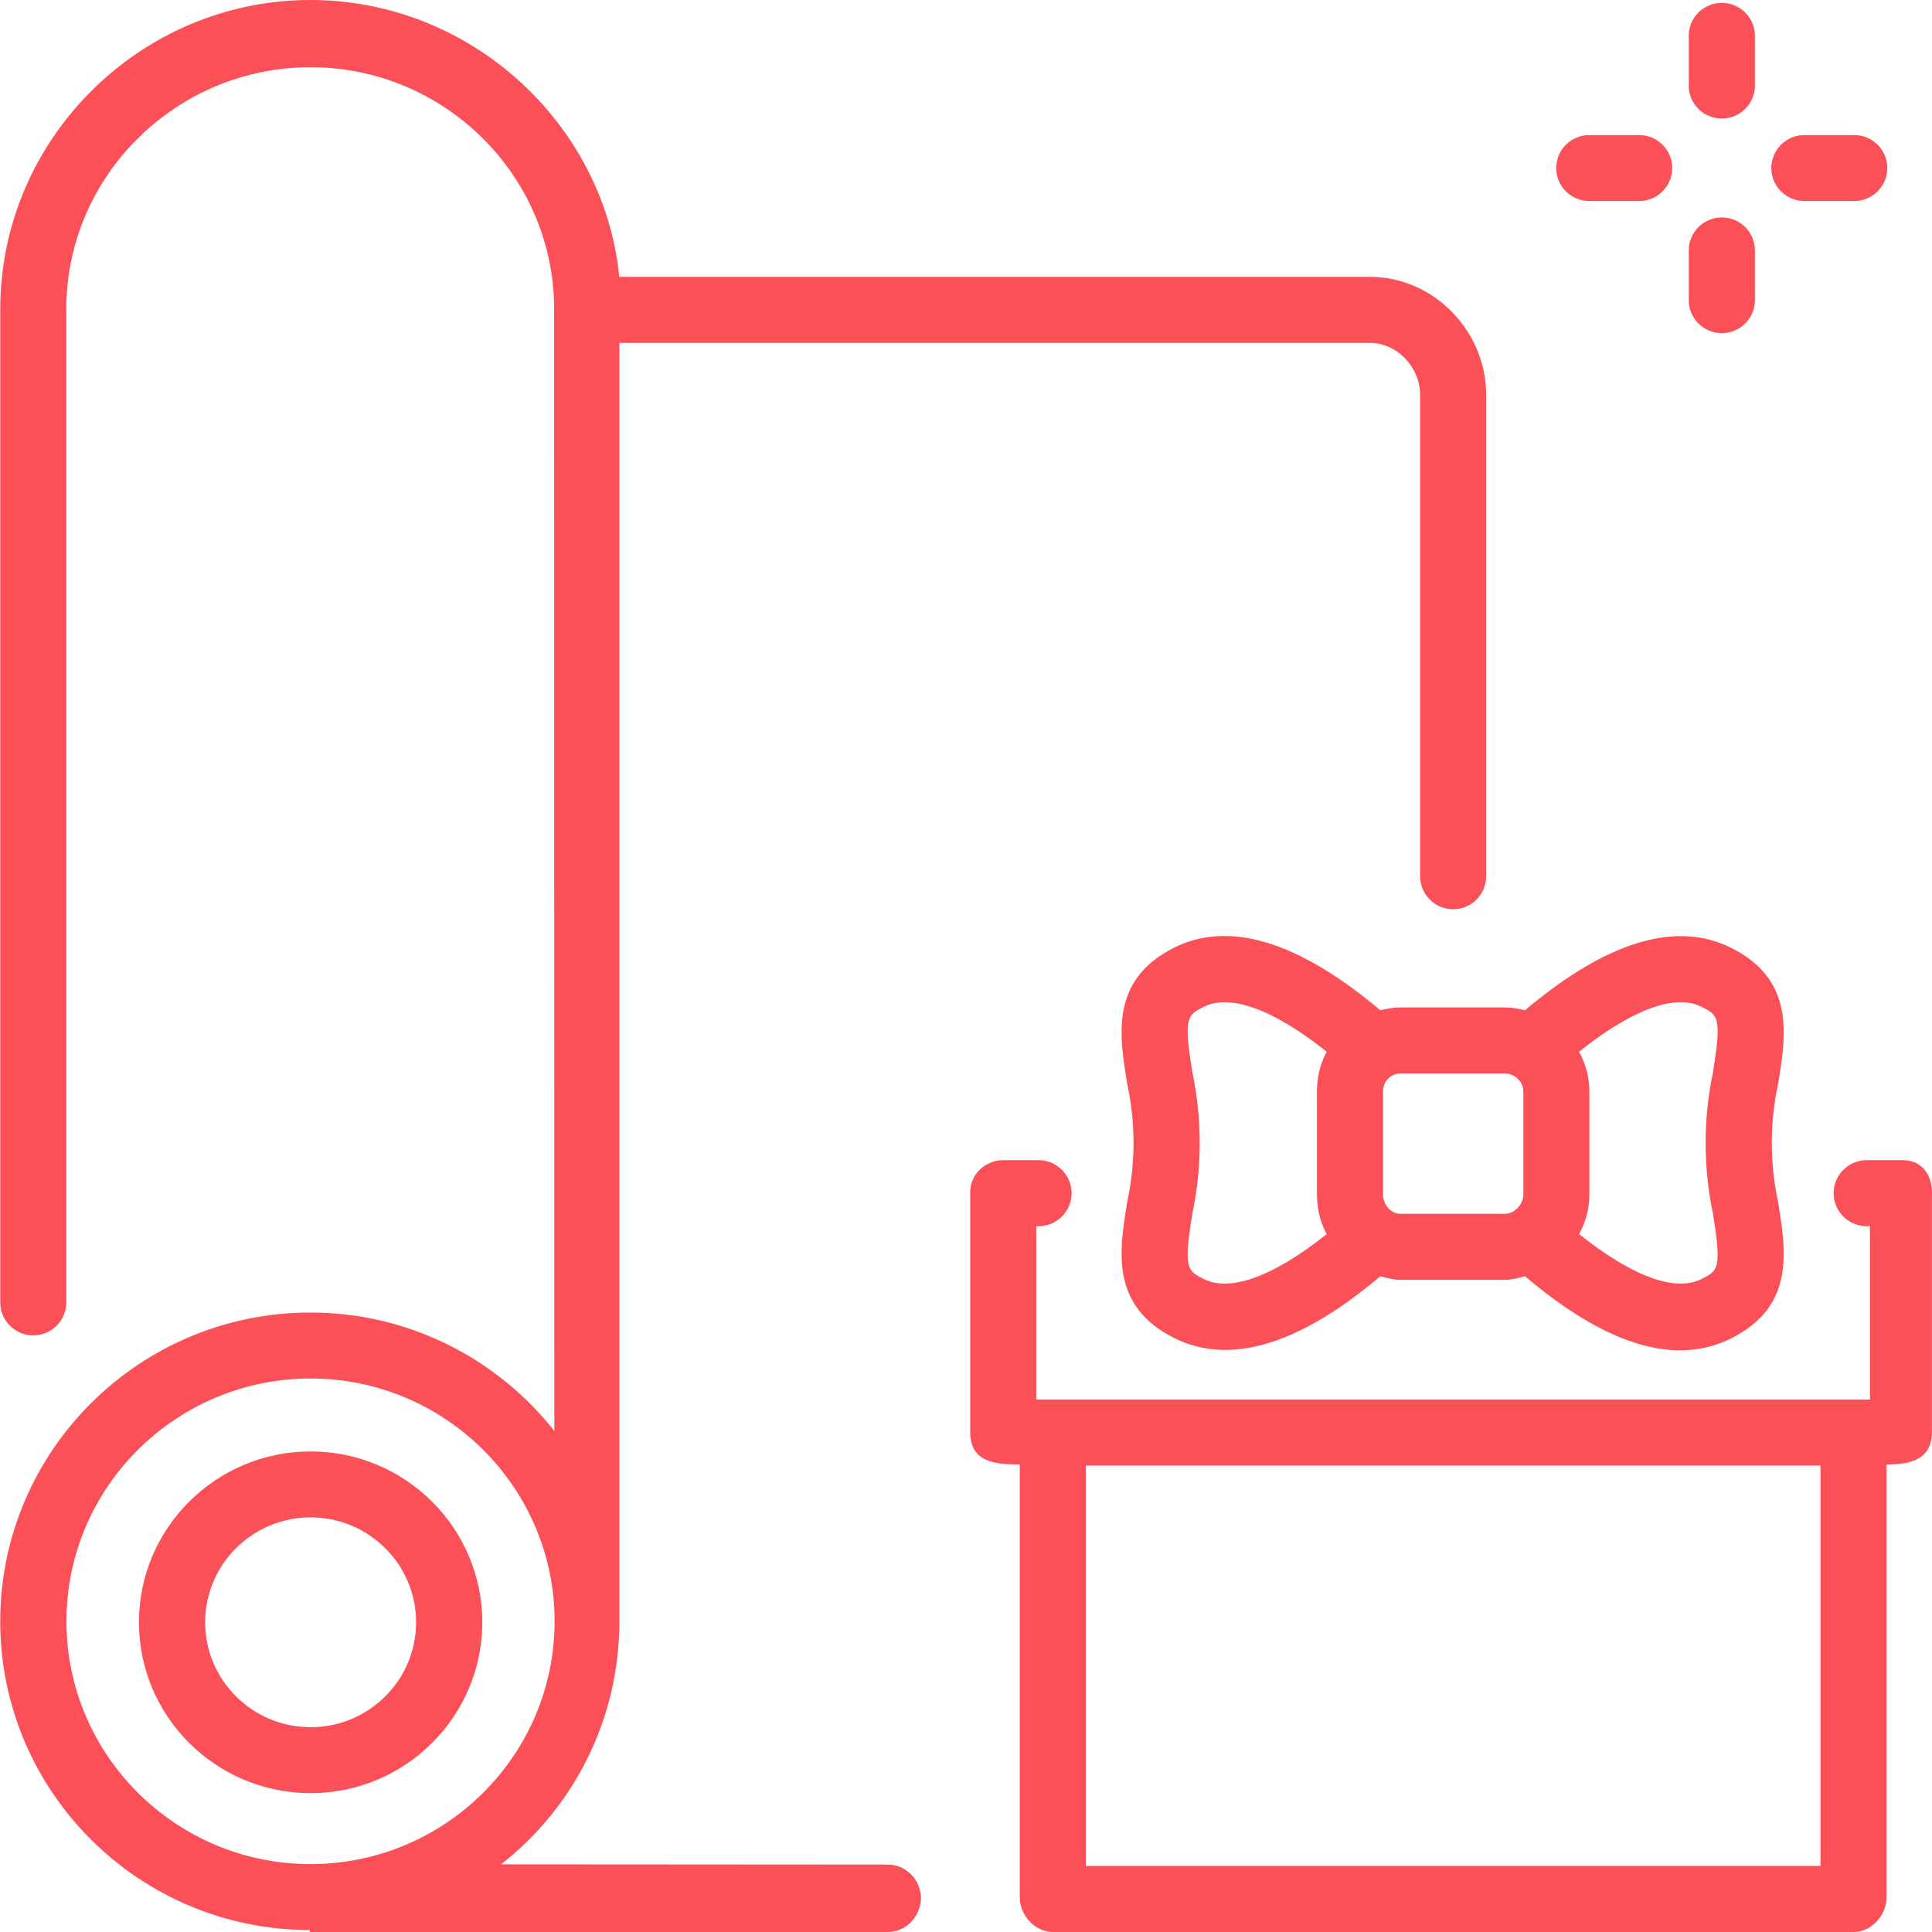
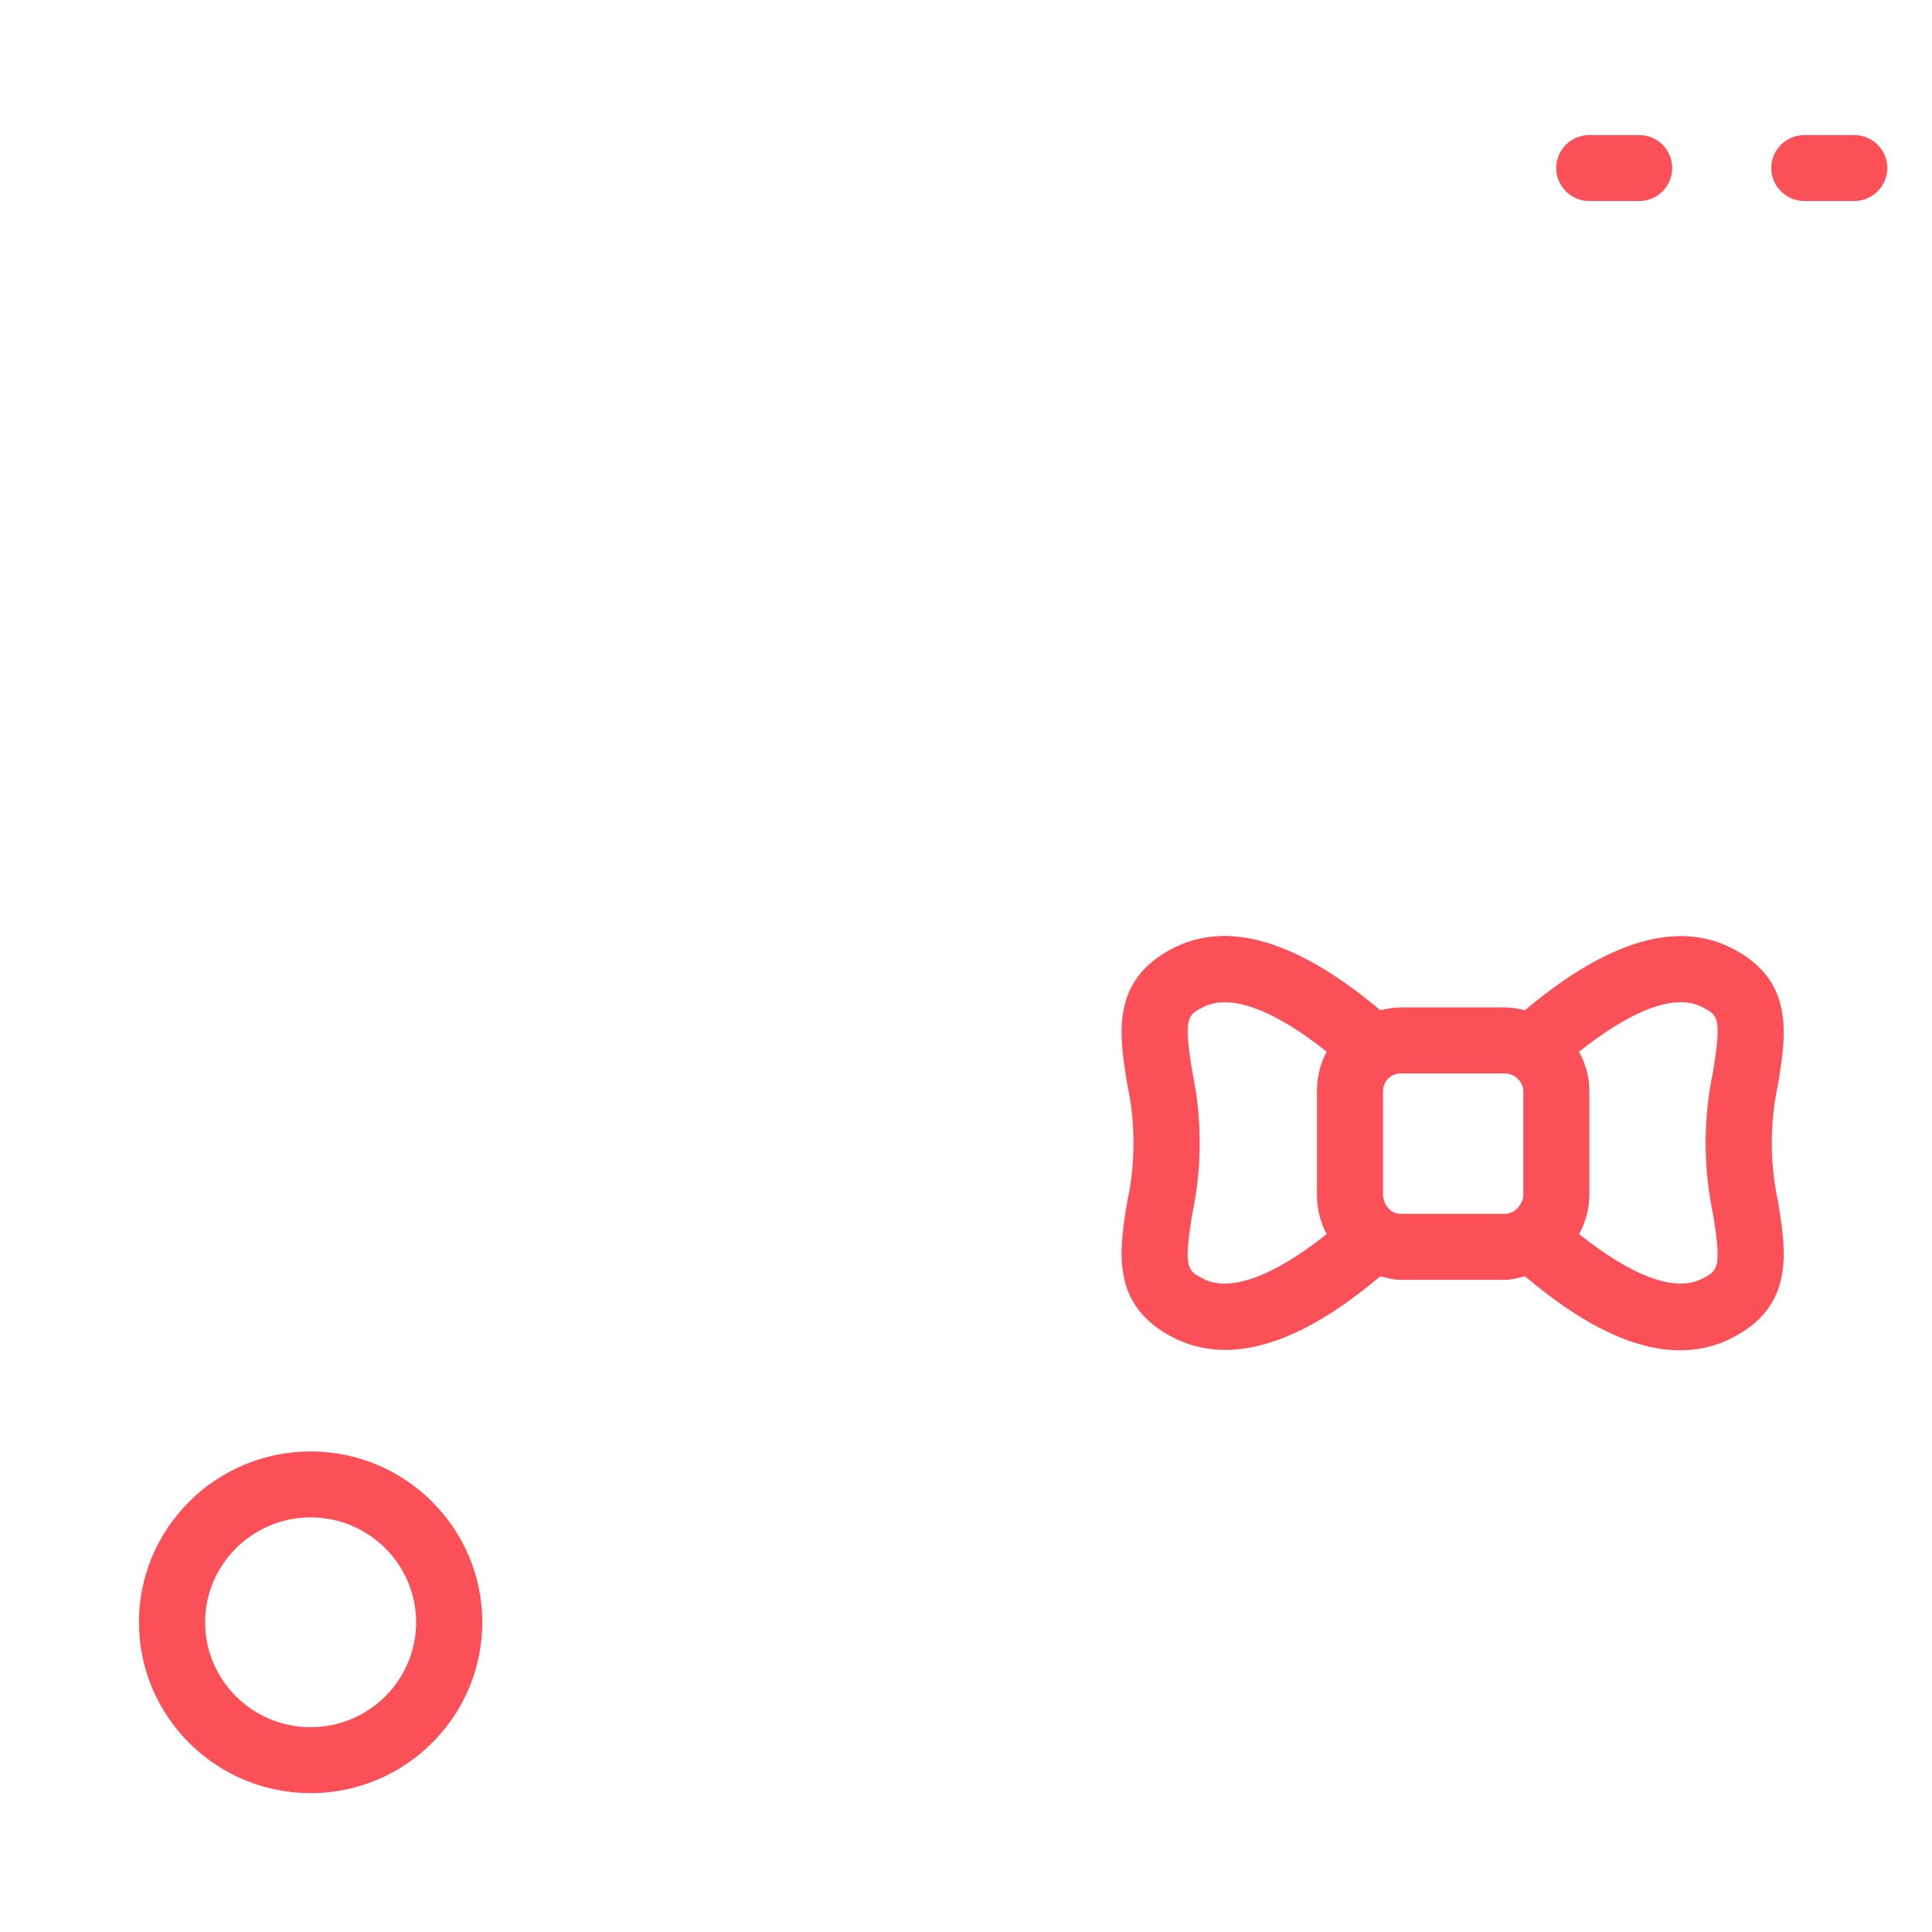
<svg xmlns="http://www.w3.org/2000/svg" fill="none" viewBox="0 0 68 68" height="68" width="68">
  <g clip-path="url(#clip0_2099_1163)">
    <path fill="#FB5058" d="M10.933 63.113C7.601 63.113 4.891 60.415 4.891 57.099C4.891 53.784 7.601 51.086 10.933 51.086C14.265 51.086 16.975 53.784 16.975 57.099C16.975 60.415 14.265 63.113 10.933 63.113ZM10.933 53.407C8.886 53.407 7.22 55.063 7.22 57.099C7.22 59.136 8.886 60.792 10.933 60.792C12.98 60.792 14.646 59.136 14.646 57.099C14.646 55.063 12.98 53.407 10.933 53.407Z" />
-     <path fill="#FB5058" d="M48.216 9.744H21.797C21.266 4.369 16.578 0 10.929 0C4.924 0 0.009 4.906 0.009 10.881V45.841C0.009 46.481 0.528 47.001 1.171 47.001C1.814 47.001 2.333 46.481 2.333 45.841V10.881C2.333 6.186 6.206 2.366 10.927 2.366C15.647 2.366 19.503 6.186 19.503 10.881L19.511 50.367C17.511 47.831 14.409 46.197 10.925 46.197C4.904 46.197 0.008 51.072 0.008 57.064C0.008 63.056 4.889 67.931 10.91 67.931C10.914 67.931 10.904 67.931 10.904 67.931V68H31.247C31.89 68 32.412 67.446 32.412 66.805C32.412 66.164 31.89 65.627 31.247 65.627L17.638 65.618C20.184 63.627 21.8 60.53 21.8 57.065C21.8 56.73 21.8 12.069 21.8 12.069H48.216C49.179 12.069 49.983 12.935 49.983 13.895V30.841C49.983 31.482 50.502 32.002 51.146 32.002C51.789 32.002 52.308 31.482 52.308 30.841V13.895C52.308 11.655 50.464 9.744 48.216 9.744ZM10.93 65.61C6.193 65.61 2.339 61.776 2.339 57.064C2.339 52.352 6.193 48.519 10.93 48.519C15.666 48.519 19.52 52.352 19.52 57.064C19.52 61.776 15.666 65.61 10.93 65.61Z" />
    <path fill="#FB5058" d="M62.575 42.267C62.29 40.913 62.29 39.54 62.575 38.186C62.579 38.169 62.582 38.151 62.585 38.134C62.864 36.43 63.181 34.498 60.946 33.368C59.013 32.391 56.568 33.119 53.673 35.558C53.448 35.503 53.213 35.458 52.971 35.458H49.286C49.044 35.458 48.809 35.503 48.584 35.558C45.689 33.12 43.244 32.384 41.312 33.362C39.077 34.491 39.393 36.426 39.672 38.131C39.675 38.149 39.678 38.167 39.682 38.185C39.968 39.539 39.968 40.913 39.682 42.267C39.678 42.284 39.675 42.302 39.672 42.319C39.394 44.024 39.077 45.956 41.311 47.085C43.845 48.367 46.695 46.511 48.583 44.921C48.809 44.976 49.044 45.047 49.286 45.047H52.971C53.214 45.047 53.449 44.976 53.675 44.921C55.569 46.517 58.404 48.384 60.946 47.099C63.181 45.97 62.864 44.031 62.585 42.326C62.582 42.308 62.579 42.285 62.575 42.267C62.579 42.285 62.29 40.913 62.575 42.267ZM42.365 45.016C41.79 44.725 41.651 44.655 41.967 42.718C42.312 41.065 42.312 39.389 41.967 37.736C41.651 35.799 41.79 35.729 42.366 35.439C43.298 34.967 44.826 35.527 46.697 37.018C46.469 37.433 46.353 37.908 46.353 38.413V42.041C46.353 42.546 46.469 43.021 46.697 43.436C44.826 44.927 43.298 45.487 42.365 45.016ZM48.677 42.041V38.413C48.677 38.077 48.938 37.783 49.286 37.783H52.971C53.319 37.783 53.617 38.077 53.617 38.413V42.041C53.617 42.376 53.319 42.722 52.971 42.722H49.286C48.938 42.722 48.677 42.376 48.677 42.041ZM60.29 42.718C60.606 44.654 60.467 44.725 59.892 45.015C58.958 45.487 57.45 44.927 55.579 43.436C55.807 43.021 55.941 42.546 55.941 42.041V38.413C55.941 37.908 55.807 37.432 55.578 37.017C57.449 35.527 58.961 34.966 59.895 35.438C60.47 35.729 60.607 35.799 60.291 37.735C59.947 39.389 59.946 41.064 60.29 42.718Z" />
-     <path fill="#FB5058" d="M66.977 40.834H65.702C65.059 40.834 64.537 41.355 64.537 41.996C64.537 42.637 65.059 43.158 65.702 43.158H65.819V49.26H36.473V43.158H36.553C37.196 43.158 37.717 42.637 37.717 41.996C37.717 41.355 37.196 40.834 36.553 40.834H35.322C34.679 40.834 34.148 41.325 34.148 41.966V50.4C34.148 51.47 35.02 51.544 35.892 51.544V66.775C35.892 67.416 36.427 68.001 37.071 68.001H65.228C65.872 68.001 66.4 67.416 66.4 66.775V51.544C67.126 51.544 67.998 51.435 67.998 50.4V41.966C67.998 41.325 67.62 40.834 66.977 40.834ZM64.075 65.676H38.216V51.584H64.075V65.676Z" />
-     <path fill="#FB5058" d="M60.602 4.172C59.959 4.172 59.438 3.653 59.438 3.012V1.262C59.438 0.621 59.959 0.102 60.602 0.102C61.245 0.102 61.767 0.621 61.767 1.262V3.012C61.767 3.653 61.245 4.172 60.602 4.172Z" />
-     <path fill="#FB5058" d="M60.602 11.725C59.959 11.725 59.438 11.206 59.438 10.565V8.815C59.438 8.174 59.959 7.654 60.602 7.654C61.245 7.654 61.767 8.174 61.767 8.815V10.565C61.767 11.206 61.245 11.725 60.602 11.725Z" />
    <path fill="#FB5058" d="M65.263 7.075H63.508C62.865 7.075 62.344 6.555 62.344 5.914C62.344 5.274 62.865 4.754 63.508 4.754H65.263C65.906 4.754 66.427 5.274 66.427 5.914C66.427 6.555 65.906 7.075 65.263 7.075Z" />
    <path fill="#FB5058" d="M57.692 7.075H55.938C55.295 7.075 54.773 6.555 54.773 5.914C54.773 5.274 55.295 4.754 55.938 4.754H57.692C58.335 4.754 58.857 5.274 58.857 5.914C58.857 6.555 58.336 7.075 57.692 7.075Z" />
  </g>
  <defs>
    <clipPath id="clip0_2099_1163">
      <rect fill="white" height="68" width="68" />
    </clipPath>
  </defs>
</svg>